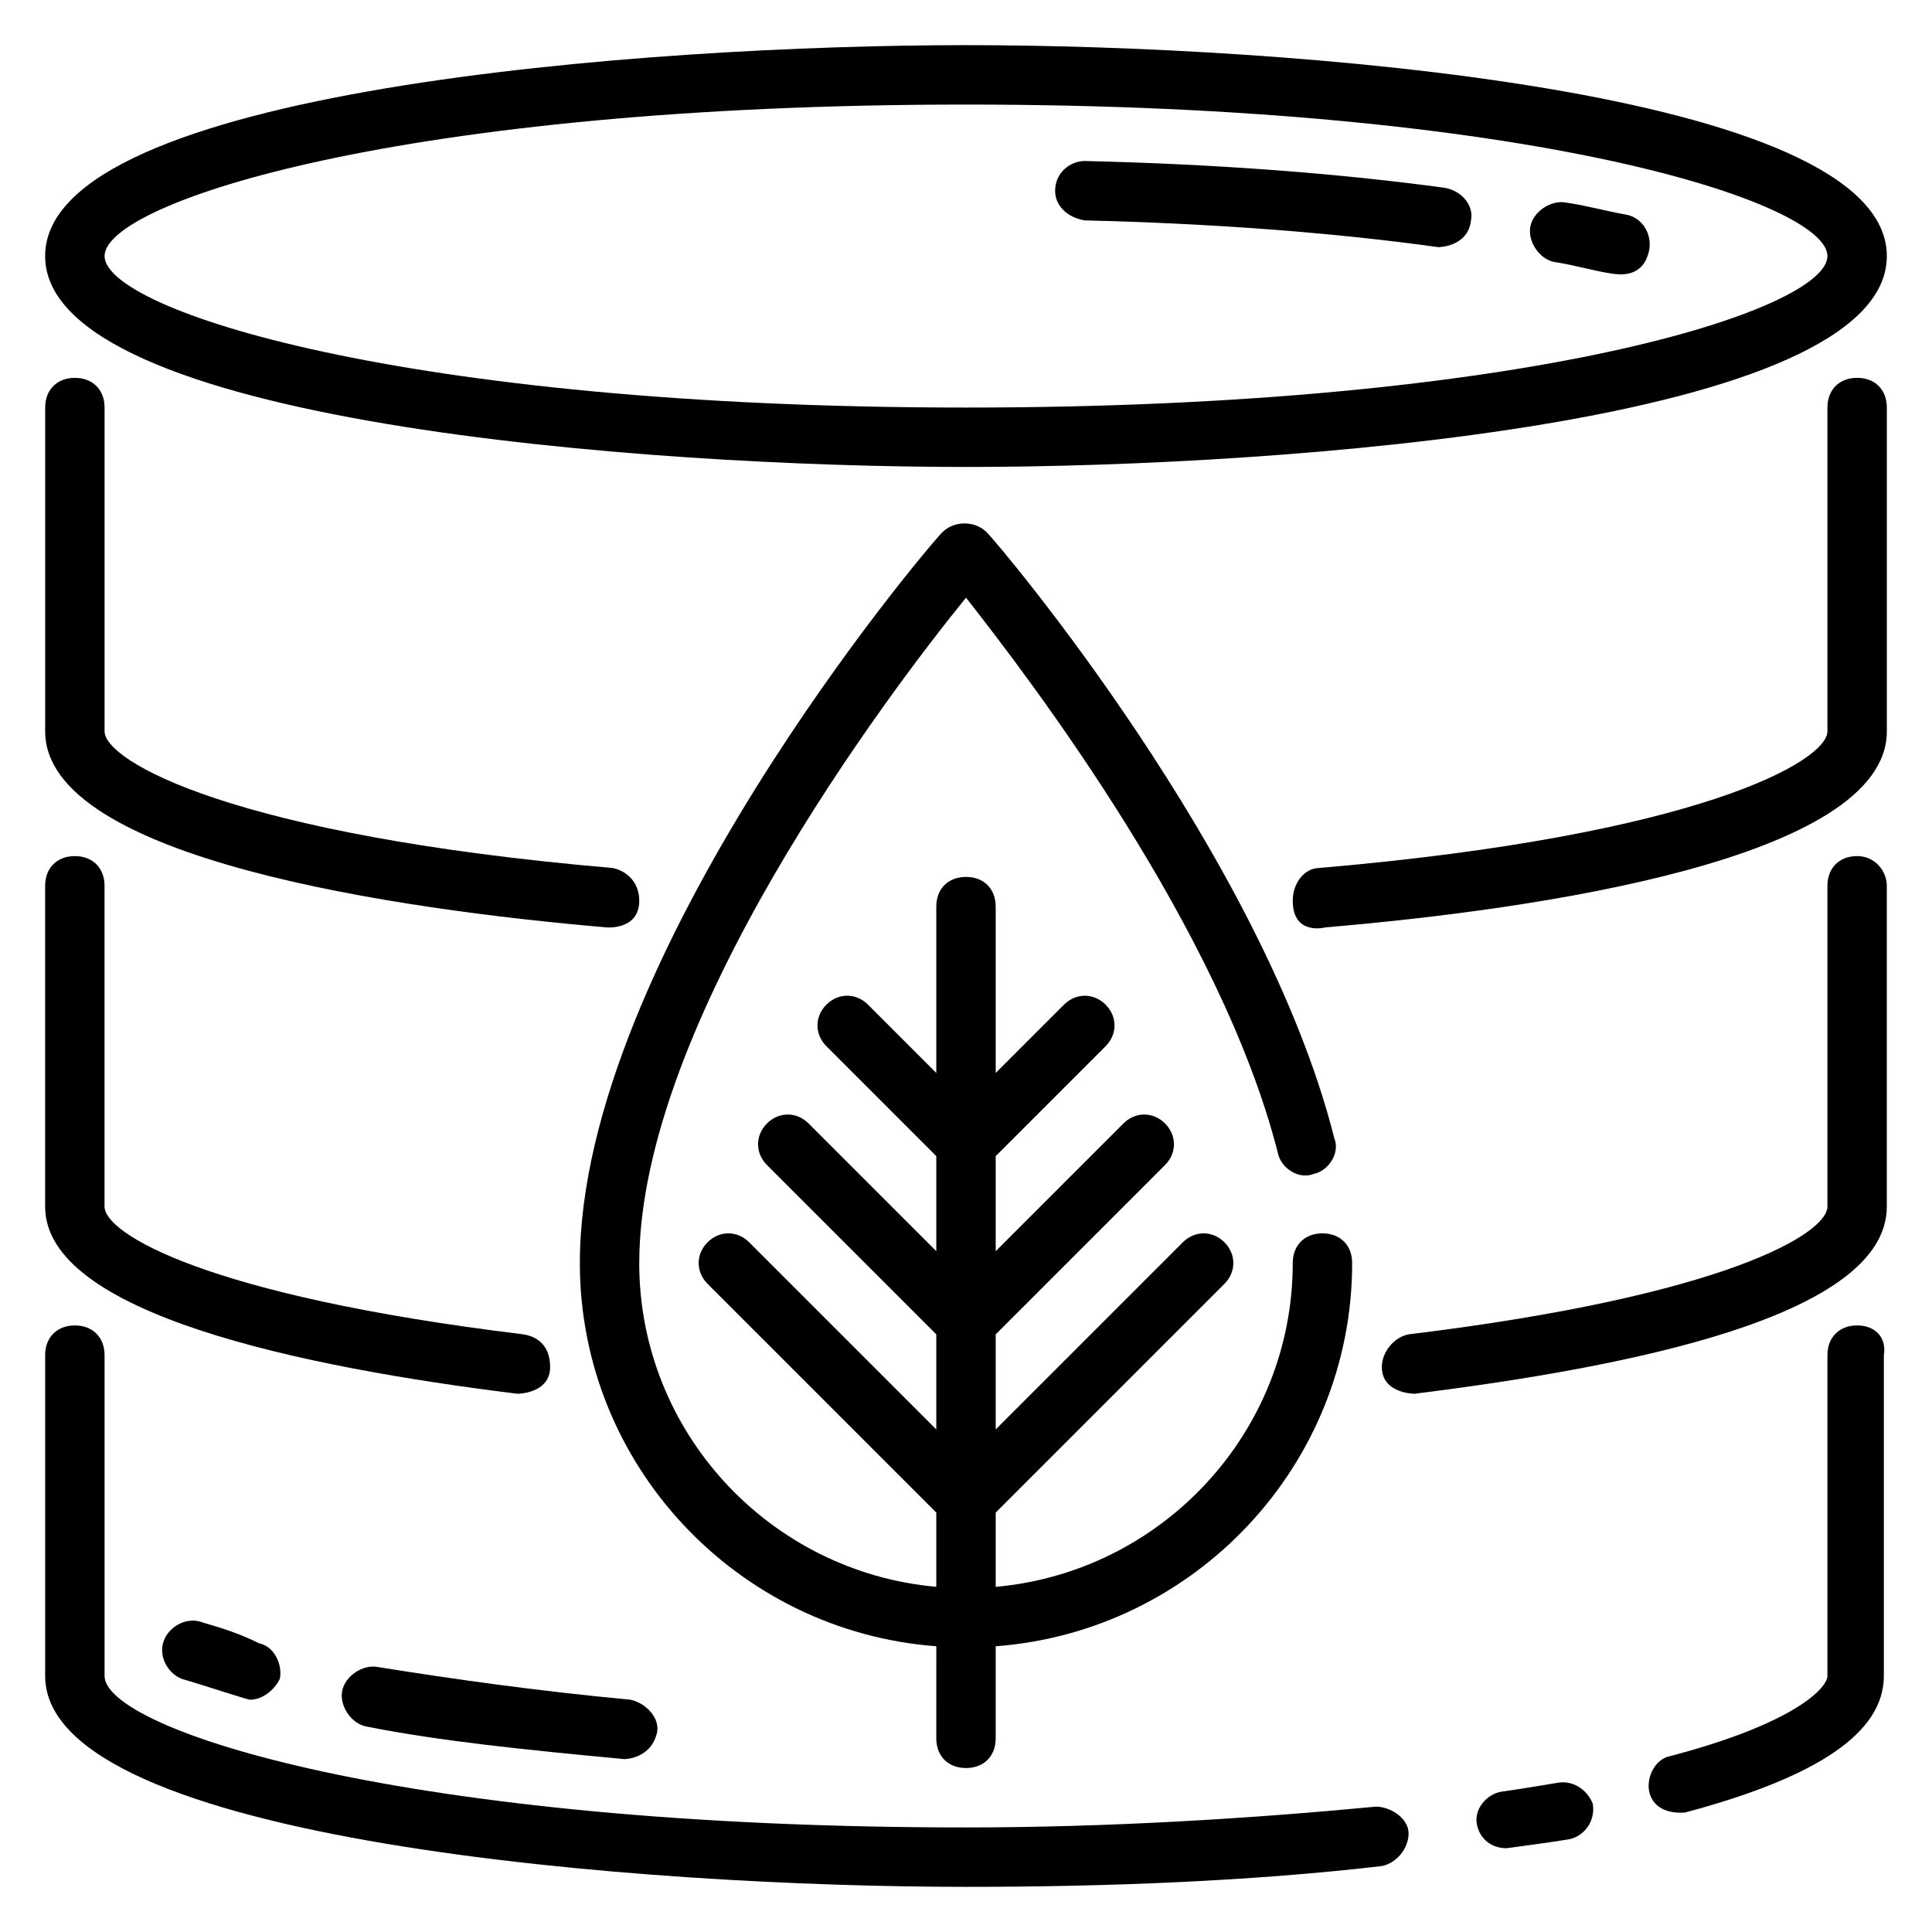
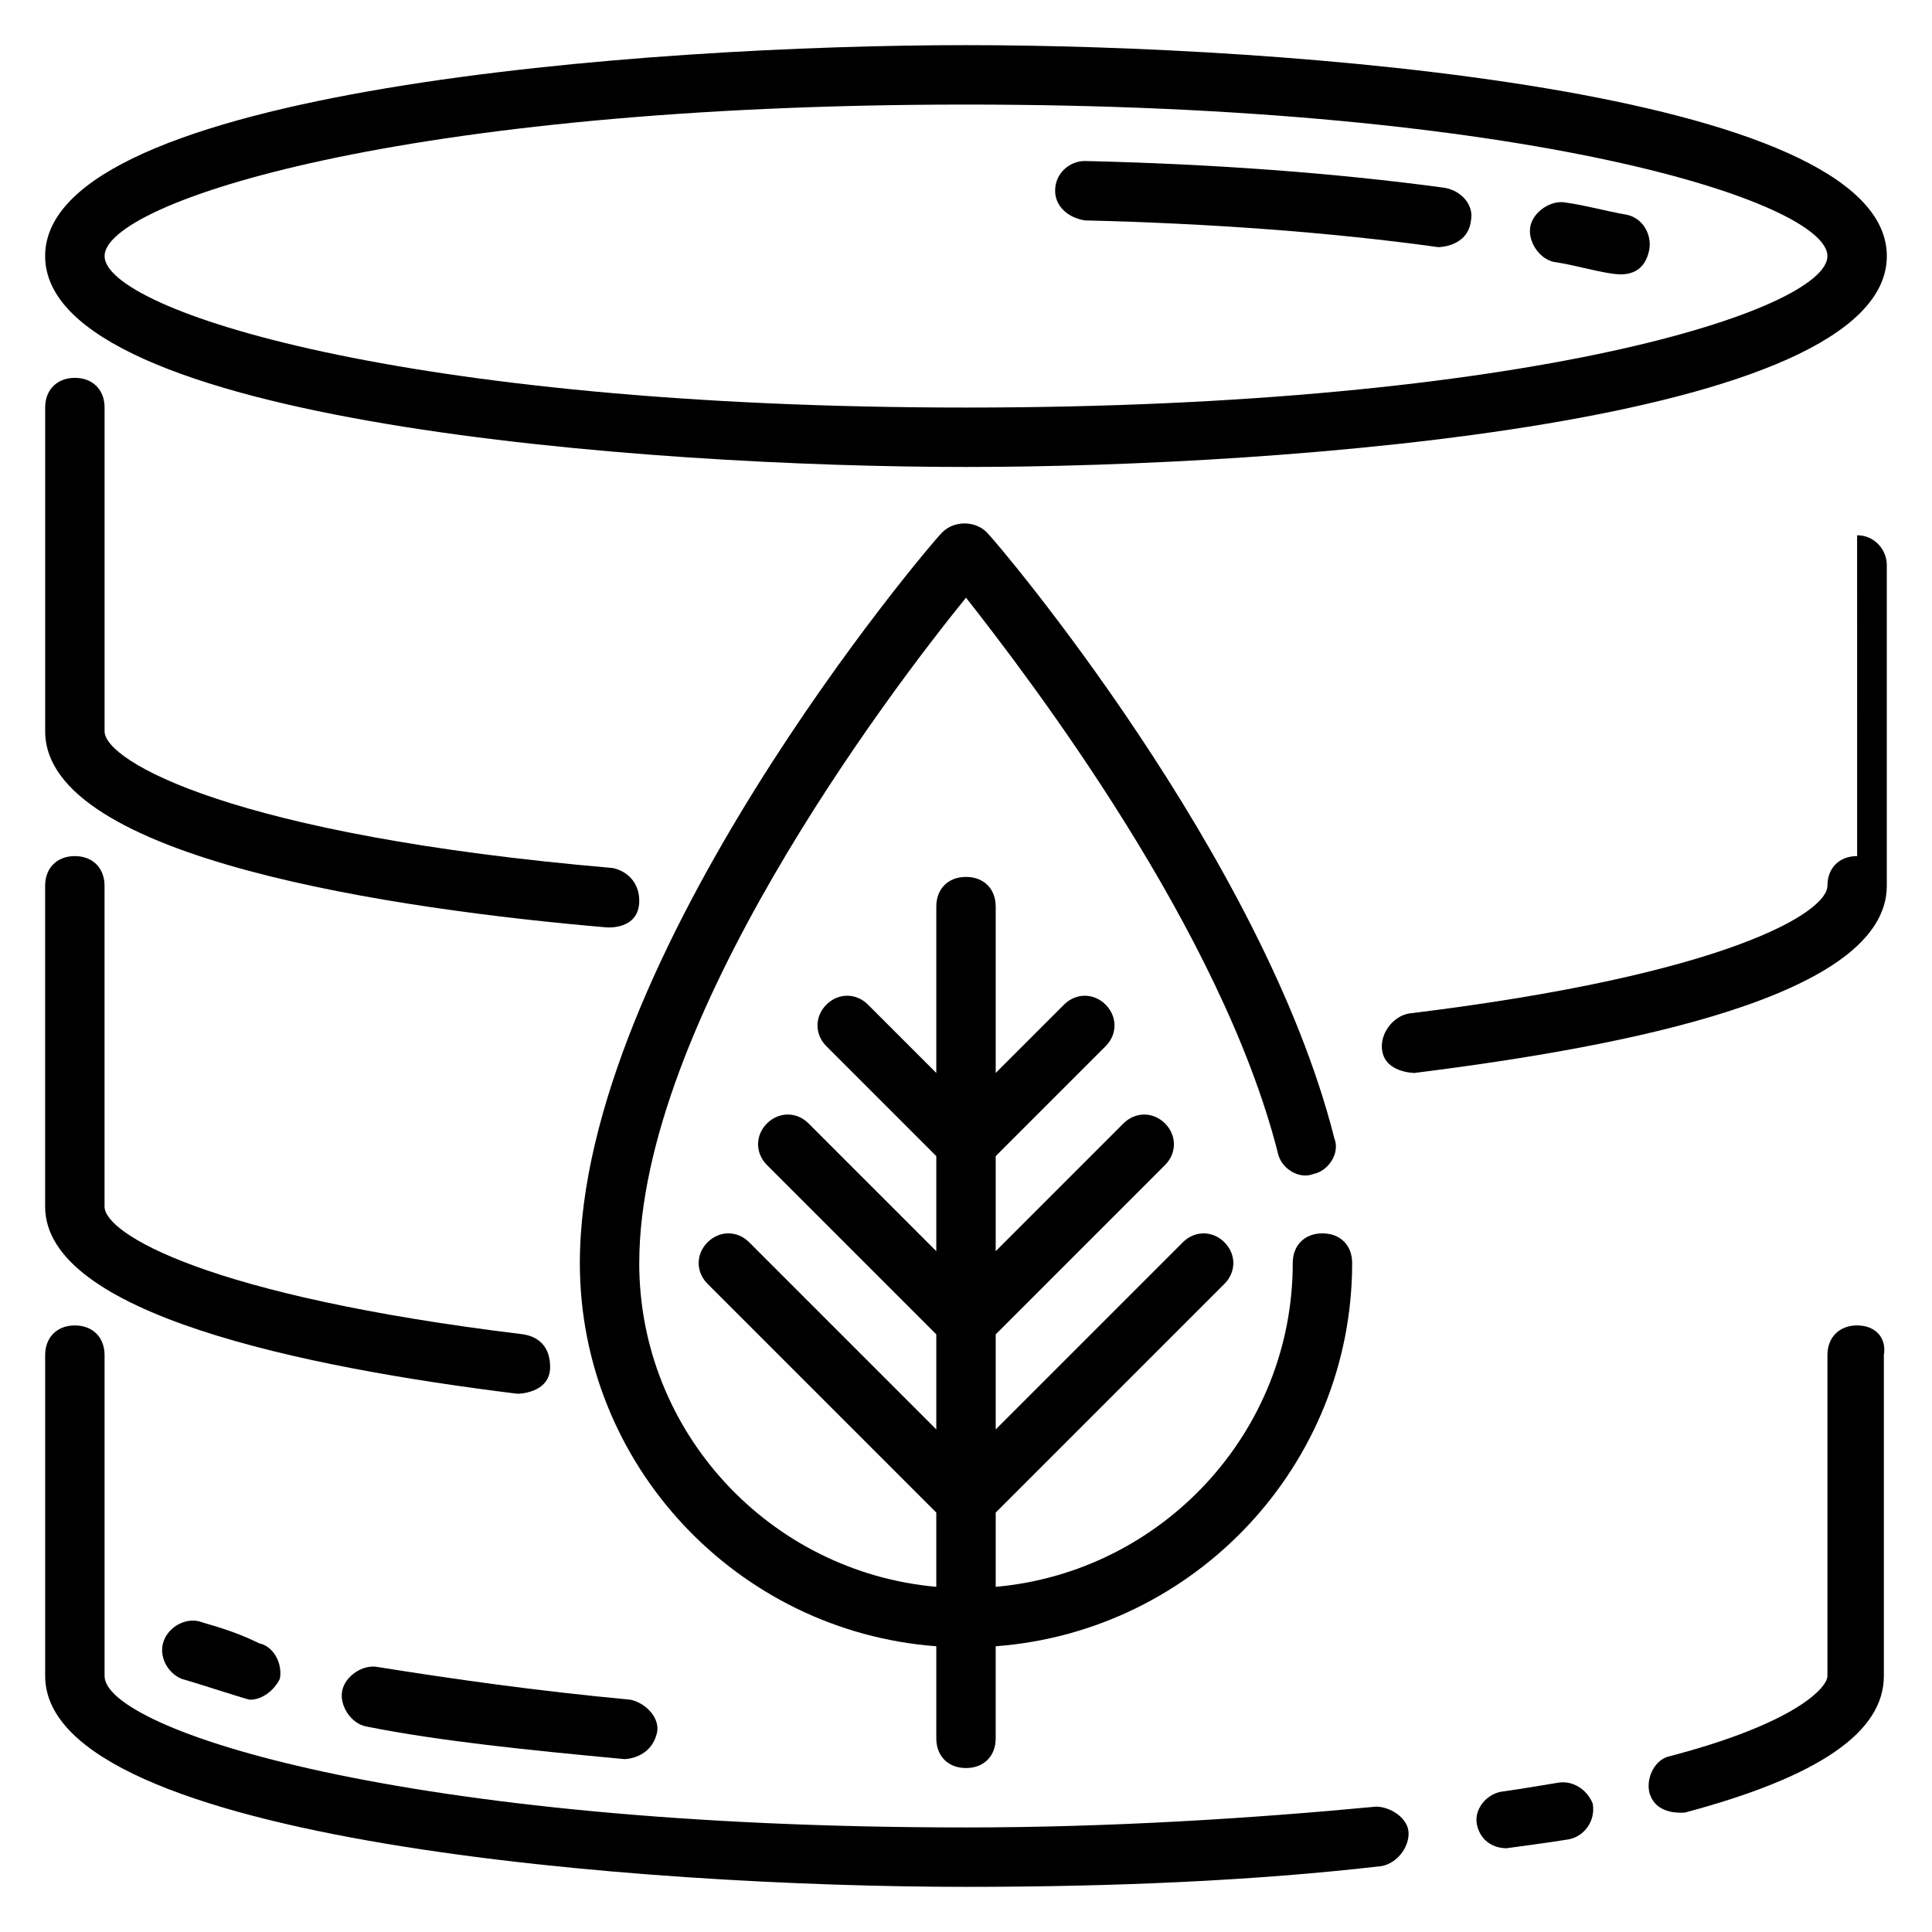
<svg xmlns="http://www.w3.org/2000/svg" fill="#000000" width="800px" height="800px" version="1.1" viewBox="144 144 512 512">
  <g>
    <path d="m400 267.75c84.23 0 244.03-11.809 244.03-55.891 0-44.086-159.8-55.895-244.03-55.895s-244.04 11.809-244.04 55.891c0 44.086 159.8 55.895 244.04 55.895zm0-96.039c149.57 0 228.29 25.977 228.29 40.148 0 14.168-78.719 40.148-228.29 40.148-149.57-0.004-228.29-25.98-228.29-40.152 0-14.168 78.719-40.145 228.29-40.145z" />
    <path d="m431.49 202.41c33.062 0.789 65.336 3.148 93.676 7.086 0 0 7.871 0 8.66-7.086 0.789-3.938-2.363-7.871-7.086-8.66-29.125-3.934-61.402-6.297-95.25-7.082-3.938 0-7.871 3.148-7.871 7.871-0.004 3.938 3.144 7.086 7.871 7.871z" />
    <path d="m555.86 213.43c5.512 0.789 10.234 2.363 15.742 3.148 0.789 0 7.871 1.574 9.445-6.297 0.789-3.938-1.574-8.66-6.297-9.445-4.723-0.789-10.234-2.363-15.742-3.148-3.938-0.789-8.66 2.363-9.445 6.297-0.785 3.938 2.363 8.66 6.297 9.445z" />
-     <path d="m636.16 244.13c-4.723 0-7.871 3.148-7.871 7.871v85.805c0 7.871-33.852 27.551-134.61 36.211-3.938 0-7.086 3.938-7.086 8.66 0 9.445 8.66 7.086 8.66 7.086 55.891-4.723 148.78-18.105 148.78-51.957v-85.805c0-4.723-3.148-7.871-7.871-7.871z" />
    <path d="m304.75 389.77s8.66 0.789 8.66-7.086c0-4.723-3.148-7.871-7.086-8.66-100.76-8.656-134.61-28.34-134.61-36.211v-85.805c0-4.723-3.148-7.871-7.871-7.871s-7.871 3.148-7.871 7.871v85.805c-0.004 33.852 93.676 47.234 148.78 51.957z" />
-     <path d="m636.16 370.87c-4.723 0-7.871 3.148-7.871 7.871v85.02c0 7.086-26.766 23.617-111 33.852-3.938 0.789-7.086 4.723-7.086 8.66 0 7.086 8.66 7.086 8.66 7.086 56.68-7.086 125.16-20.469 125.16-49.594v-85.023c0-3.934-3.148-7.871-7.871-7.871z" />
+     <path d="m636.16 370.87c-4.723 0-7.871 3.148-7.871 7.871c0 7.086-26.766 23.617-111 33.852-3.938 0.789-7.086 4.723-7.086 8.66 0 7.086 8.66 7.086 8.66 7.086 56.68-7.086 125.16-20.469 125.16-49.594v-85.023c0-3.934-3.148-7.871-7.871-7.871z" />
    <path d="m281.13 513.36s8.66 0 8.66-7.086c0-4.723-2.363-7.871-7.086-8.66-84.23-10.23-111-26.762-111-33.848v-85.02c0-4.723-3.148-7.871-7.871-7.871s-7.871 3.148-7.871 7.871v85.02c-0.004 28.34 67.695 42.508 125.16 49.594z" />
    <path d="m244.13 585.78c-3.938-0.789-8.66 2.363-9.445 6.297-0.789 3.938 2.363 8.66 6.297 9.445 19.68 3.938 43.297 6.297 68.488 8.66 0 0 7.086 0 8.66-7.086 0.789-3.938-3.148-7.871-7.086-8.66-25.191-2.359-47.234-5.508-66.914-8.656z" />
    <path d="m197.69 573.97c-3.938-1.574-8.66 0.789-10.234 4.723-1.574 3.938 0.789 8.66 4.723 10.234 5.512 1.574 17.32 5.512 18.105 5.512 3.148 0 6.297-2.363 7.871-5.512 0.789-3.938-1.574-8.66-5.512-9.445-4.719-2.363-9.441-3.938-14.953-5.512z" />
    <path d="m508.63 622.78c-33.062 3.148-70.848 5.512-108.63 5.512-149.57 0-228.29-25.977-228.29-40.148v-85.02c0-4.723-3.148-7.871-7.871-7.871s-7.871 3.148-7.871 7.871v85.02c-0.004 44.082 159.8 55.891 244.03 55.891 38.574 0 76.359-1.574 110.21-5.512 3.938-0.789 7.086-4.723 7.086-8.66 0-3.934-4.723-7.082-8.66-7.082z" />
    <path d="m556.65 616.48c-4.723 0.789-9.445 1.574-14.957 2.363-3.938 0.789-7.086 4.723-6.297 8.66 0.789 3.938 3.938 6.297 7.871 6.297 0 0 11.809-1.574 16.531-2.363 3.938-0.789 7.086-4.723 6.297-9.445-1.574-3.938-5.512-6.301-9.445-5.512z" />
    <path d="m636.16 495.25c-4.723 0-7.871 3.148-7.871 7.871v85.02c0 3.148-8.66 12.594-41.723 21.254-3.938 0.789-6.297 5.512-5.512 9.445 1.574 6.297 8.66 5.512 9.445 5.512 35.426-9.445 52.742-21.254 52.742-36.211v-85.02c0.789-4.723-2.359-7.871-7.082-7.871z" />
    <path d="m313.41 478.72c0-63.762 66.125-151.14 86.594-176.33 17.32 22.043 67.699 88.168 82.656 147.21 0.789 3.938 5.512 7.086 9.445 5.512 3.938-0.789 7.086-5.512 5.512-9.445-18.895-74.785-88.953-157.44-92.102-160.59-3.148-3.148-8.66-3.148-11.809 0-3.938 3.934-96.039 112.57-96.039 193.65 0 53.531 41.723 97.613 94.465 101.55l-0.004 24.402c0 4.723 3.148 7.871 7.871 7.871s7.871-3.148 7.871-7.871v-24.402c52.742-3.938 94.465-48.02 94.465-101.55 0-4.723-3.148-7.871-7.871-7.871-4.723 0-7.871 3.148-7.871 7.871 0 44.871-34.637 81.867-78.719 85.805v-19.68l60.613-60.613c3.148-3.148 3.148-7.871 0-11.02-3.148-3.148-7.871-3.148-11.02 0l-49.594 49.59v-25.191l44.871-44.871c3.148-3.148 3.148-7.871 0-11.02-3.148-3.148-7.871-3.148-11.02 0l-33.852 33.852v-25.191l29.125-29.125c3.148-3.148 3.148-7.871 0-11.02-3.148-3.148-7.871-3.148-11.02 0l-18.105 18.102v-44.082c0-4.723-3.148-7.871-7.871-7.871s-7.871 3.148-7.871 7.871v44.082l-18.105-18.105c-3.148-3.148-7.871-3.148-11.02 0-3.148 3.148-3.148 7.871 0 11.02l29.125 29.125v25.191l-33.852-33.852c-3.148-3.148-7.871-3.148-11.02 0-3.148 3.148-3.148 7.871 0 11.02l44.871 44.871v25.191l-49.594-49.594c-3.148-3.148-7.871-3.148-11.02 0s-3.148 7.871 0 11.02l60.613 60.613v19.68c-44.086-3.93-78.723-40.926-78.723-85.797z" />
  </g>
</svg>